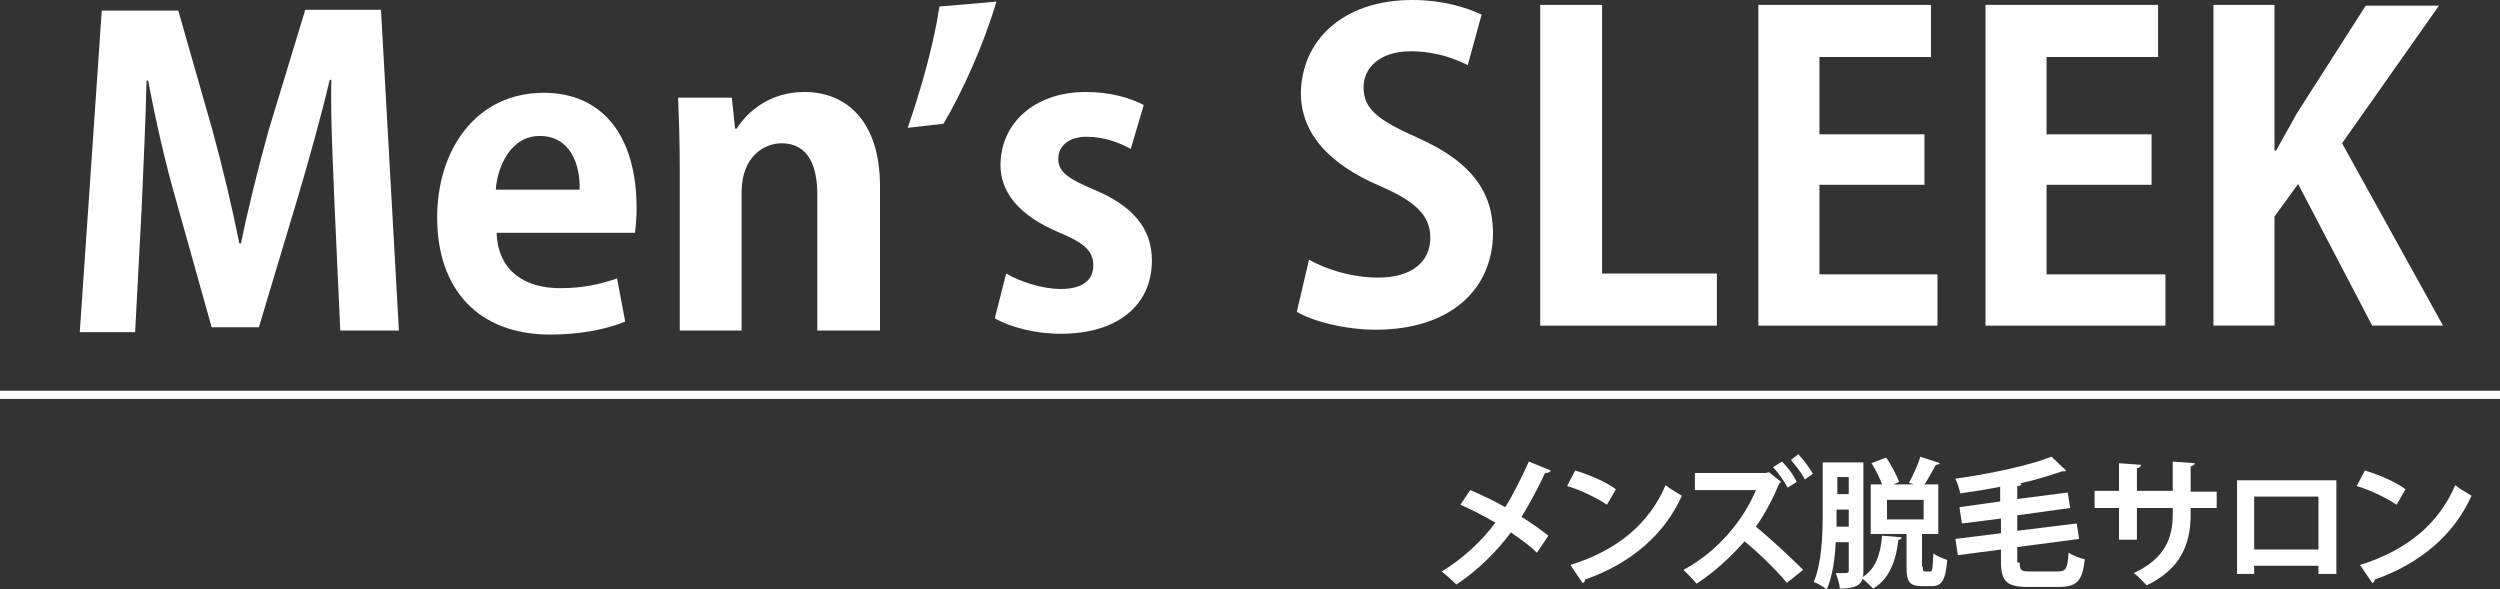
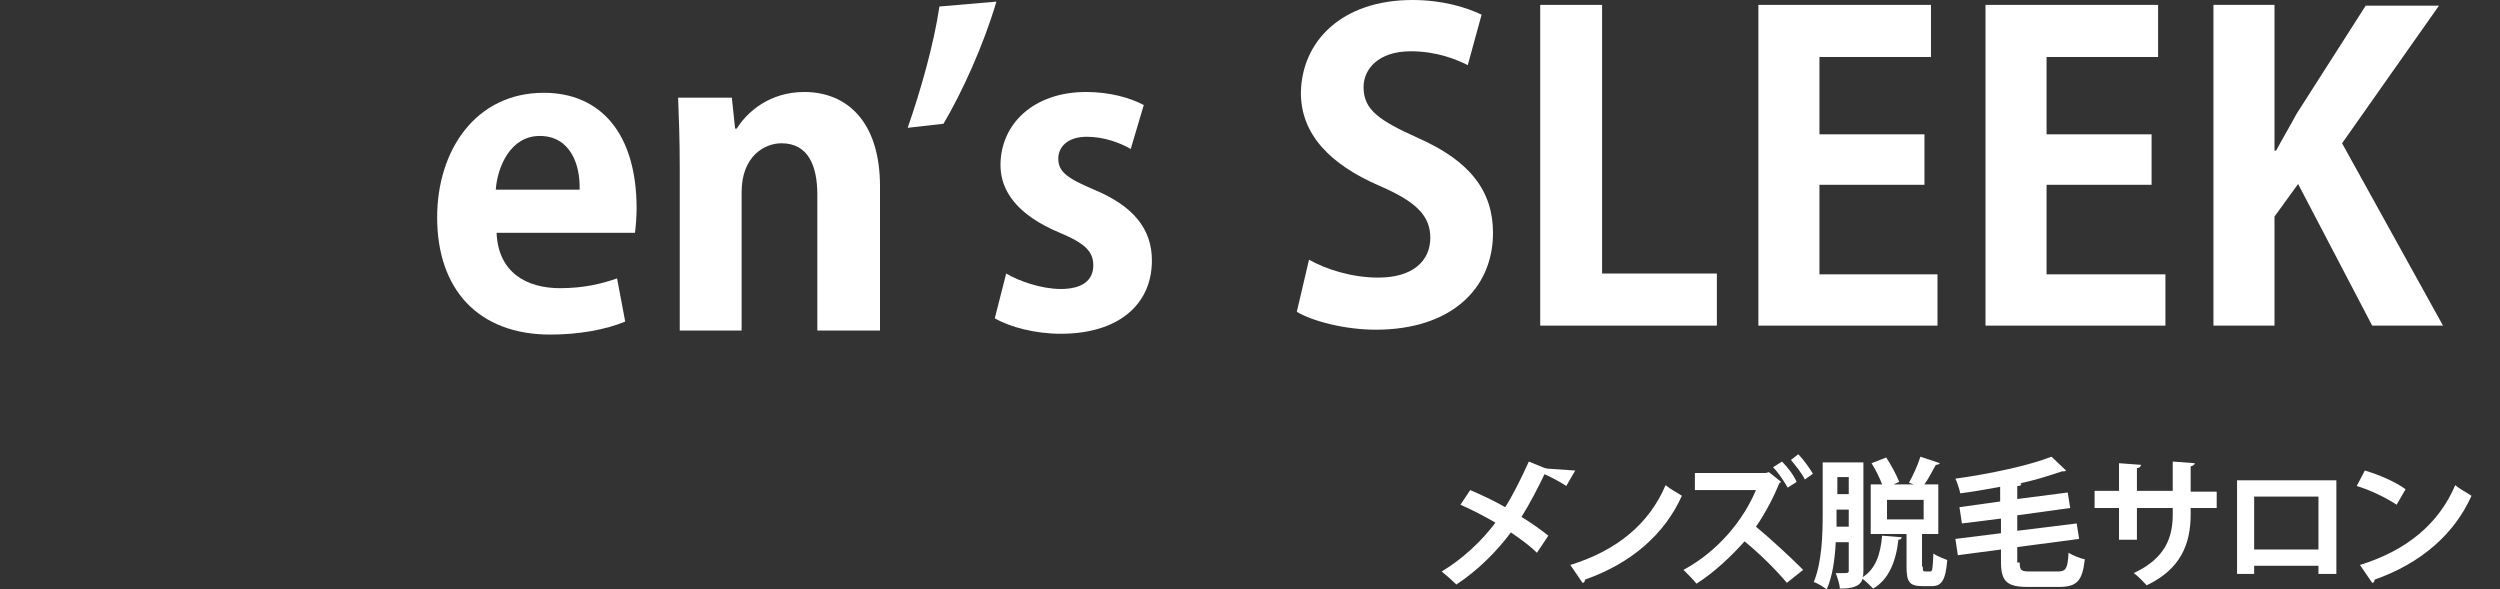
<svg xmlns="http://www.w3.org/2000/svg" version="1.1" id="レイヤー_1" x="0px" y="0px" viewBox="0 0 307.1 72.4" style="enable-background:new 0 0 307.1 72.4;" xml:space="preserve">
  <rect x="0" y="0" width="307.1" height="72.4" fill="#333333" stroke="none" />
  <style type="text/css">
	.st0{enable-background:new    ;}
	.st1{fill:#FFFFFF;}
	.st2{fill:none;stroke:#FFFFFF;stroke-miterlimit:10;}
</style>
  <g>
    <g transform="matrix(1, 0, 0, 1, 0, 0)">
      <g class="st0">
        <path class="st1" d="M180.6,60.2c1.4,0.6,2.9,1.3,4.3,2.1c0.9-1.4,2-3.6,2.9-5.6l2.7,1.1c-0.1,0.2-0.3,0.3-0.7,0.3     c-0.8,1.7-1.9,3.8-2.9,5.4c1,0.6,2.3,1.5,3.3,2.3l-1.4,2.1c-0.8-0.8-1.9-1.6-3.2-2.5c-1.7,2.3-4.1,4.7-6.7,6.4     c-0.4-0.4-1.3-1.2-1.8-1.6c2.5-1.5,4.9-3.7,6.6-6c-1.4-0.8-2.9-1.6-4.3-2.2L180.6,60.2z" />
-         <path class="st1" d="M193.5,57.8c1.7,0.5,3.8,1.4,5,2.3l-1.1,1.9c-1.2-0.8-3.2-1.8-4.9-2.3L193.5,57.8z M192.9,69.4     c5.8-1.8,9.7-5.1,11.7-9.8c0.6,0.5,1.4,0.9,2,1.3c-2.1,4.7-6.2,8.3-11.9,10.3c0,0.2-0.1,0.4-0.3,0.4L192.9,69.4z" />
+         <path class="st1" d="M193.5,57.8l-1.1,1.9c-1.2-0.8-3.2-1.8-4.9-2.3L193.5,57.8z M192.9,69.4     c5.8-1.8,9.7-5.1,11.7-9.8c0.6,0.5,1.4,0.9,2,1.3c-2.1,4.7-6.2,8.3-11.9,10.3c0,0.2-0.1,0.4-0.3,0.4L192.9,69.4z" />
        <path class="st1" d="M218.8,59.2c-0.1,0.1-0.2,0.1-0.2,0.1c-0.6,1.5-1.7,3.7-2.9,5.4c1.6,1.3,4.2,3.7,5.8,5.3l-2,1.6     c-1.4-1.7-3.7-3.9-5.2-5.1c-1.6,1.8-3.7,3.8-5.9,5.2c-0.4-0.5-1.1-1.2-1.6-1.7c4.3-2.3,7.4-6.2,8.9-9.8h-7.5l0-2.1h8.7l0.4-0.1     L218.8,59.2z M218.9,56.7c0.7,0.7,1.4,1.6,1.8,2.5l-1.1,0.7c-0.4-0.7-1.1-1.8-1.8-2.5L218.9,56.7z M220.9,55.8     c0.6,0.6,1.4,1.7,1.8,2.4l-1,0.7c-0.3-0.7-1.2-1.8-1.7-2.4L220.9,55.8z" />
        <path class="st1" d="M228.9,56.8v13.3c0,0.3,0,0.6-0.1,0.8c1.6-1,2.2-2.8,2.4-5.1l2.4,0.2c0,0.2-0.2,0.3-0.4,0.3     c-0.3,2.7-1.2,4.9-3.1,6c-0.3-0.3-0.9-0.9-1.3-1.2c-0.3,1-1.4,1.2-2.8,1.2c0-0.5-0.3-1.4-0.5-1.9c0.3,0,0.5,0,0.8,0     c0.7,0,0.8,0,0.8-0.3v-3.5h-1.6c-0.1,2.1-0.4,4.2-1.1,5.8c-0.4-0.3-1.2-0.8-1.6-0.9c1-2.4,1.1-5.8,1.1-8.4v-6.3H228.9z      M225.6,62.6c0,1.1,0,1.6,0,2.1h1.5v-2.1H225.6z M227.1,58.6h-1.4v2.1h1.4V58.6z M236.2,69.6c0,0.5,0,0.6,0.3,0.6h0.6     c0.3,0,0.3-0.3,0.4-2.2c0.4,0.3,1.2,0.6,1.7,0.8c-0.2,2.5-0.7,3.2-1.9,3.2h-1.2c-1.6,0-1.9-0.6-1.9-2.4v-4h-4.4v-6.1h1.4     c-0.3-0.8-0.8-1.8-1.3-2.6l1.8-0.7c0.6,0.9,1.3,2.2,1.6,3l-0.7,0.3h2.5l-0.6-0.2c0.5-0.9,1.1-2.2,1.4-3.2l2.4,0.8     c-0.1,0.1-0.2,0.2-0.5,0.2c-0.4,0.7-0.9,1.7-1.4,2.4h1.7v6.1h-2V69.6z M231.8,61.4v2.4h4.5v-2.4H231.8z" />
        <path class="st1" d="M248.1,69.1c0,1,0.2,1.1,1.3,1.1h3.4c1,0,1.2-0.4,1.3-2.3c0.5,0.3,1.4,0.7,2,0.8c-0.3,2.6-0.9,3.4-3.2,3.4     h-3.8c-2.6,0-3.3-0.7-3.3-3.1v-1.5l-5.3,0.7l-0.3-2l5.6-0.7v-1.8l-4.8,0.6l-0.3-2l5-0.7v-1.8c-1.6,0.3-3.3,0.6-4.9,0.8     c-0.1-0.5-0.4-1.4-0.6-1.8c4.3-0.6,9-1.6,11.8-2.7l1.8,1.7c-0.1,0.1-0.2,0.1-0.3,0.1c-0.1,0-0.1,0-0.2,0     c-1.5,0.5-3.3,1.1-5.3,1.5l0.3,0c0,0.2-0.1,0.3-0.5,0.3v1.6l6.2-0.8l0.3,1.9l-6.5,0.9v1.9l7.3-0.9l0.3,1.9l-7.6,1V69.1z" />
        <path class="st1" d="M272.3,62.4h-3.2v0.8c0,3.6-1.2,6.7-5.4,8.7c-0.4-0.4-1-1.1-1.6-1.5c3.9-1.8,4.8-4.4,4.8-7.2v-0.8h-4.4v3.9     h-2.2v-3.9h-3v-2.1h3v-3.4l2.7,0.2c0,0.2-0.2,0.4-0.5,0.4v2.8h4.4v-3.6l2.7,0.2c0,0.2-0.2,0.3-0.5,0.4v3.1h3.2V62.4z" />
        <path class="st1" d="M287,59v11.5h-2.2v-1h-7.9v1h-2.1V59H287z M284.8,67.5V61h-7.9v6.5H284.8z" />
        <path class="st1" d="M290.5,57.8c1.7,0.5,3.8,1.4,5,2.3l-1.1,1.9c-1.2-0.8-3.2-1.8-4.9-2.3L290.5,57.8z M289.9,69.4     c5.8-1.8,9.7-5.1,11.7-9.8c0.6,0.5,1.4,0.9,2,1.3c-2.1,4.7-6.2,8.3-11.9,10.3c0,0.2-0.1,0.4-0.3,0.4L289.9,69.4z" />
      </g>
    </g>
    <g>
      <g transform="matrix(1, 0, 0, 1, 0, 0)">
        <g class="st0">
-           <path class="st1" d="M49,40.6h-7.2l-0.7-15.3c-0.2-5.2-0.5-10.6-0.4-15.5h-0.2c-1.1,4.7-2.6,10-3.9,14.4l-4.8,16H26l-4.4-15.7      c-1.3-4.5-2.5-9.8-3.4-14.6h-0.2c-0.1,5-0.4,10.8-0.6,15.7l-0.8,15.2H9.8l2.7-39.5h9.4L26.1,16c1.3,4.8,2.4,9.4,3.3,13.9h0.2      c0.9-4.4,2.1-9.2,3.4-13.9l4.5-14.8h9.3L49,40.6z" />
          <path class="st1" d="M76.8,39.5c-2.4,1-5.7,1.6-9.2,1.6c-8.8,0-13.9-5.5-13.9-14.4c0-8.2,4.7-15.3,13.1-15.3      c6.9,0,11.4,4.9,11.4,14.2c0,1.1-0.1,2.2-0.2,3H61c0.2,4.9,3.7,6.8,7.8,6.8c2.8,0,5-0.5,7-1.2L76.8,39.5z M71.2,23.3      c0.1-3-1.1-6.6-4.9-6.6c-3.6,0-5.2,3.8-5.4,6.6H71.2z" />
          <path class="st1" d="M108,40.6h-7.6V23.9c0-3.5-1.1-6.3-4.4-6.3c-2.1,0-4.9,1.6-4.9,6v17h-7.6v-20c0-3.3-0.1-6.1-0.2-8.6h6.6      l0.4,3.8h0.2c1.3-2.1,4.1-4.5,8.3-4.5c5.2,0,9.3,3.6,9.3,11.6V40.6z" />
          <path class="st1" d="M111.5,15.7c1.6-4.6,3.2-10.2,3.9-14.9l7-0.6c-1.6,5.4-4.2,11.1-6.5,15L111.5,15.7z" />
          <path class="st1" d="M138.9,18.3c-1.2-0.7-3.2-1.5-5.4-1.5c-2.3,0-3.5,1.2-3.5,2.7c0,1.6,1.1,2.4,4.4,3.8c4.8,2,7.1,4.8,7.1,8.7      c0,5.4-4.1,9-11.2,9c-3.1,0-6.2-0.8-8.1-1.9l1.4-5.5c1.5,0.9,4.3,1.9,6.7,1.9c2.7,0,4-1.1,4-2.9c0-1.7-1-2.7-4.1-4      c-5.3-2.2-7.3-5.2-7.3-8.3c0-5.1,4.1-9,10.5-9c2.9,0,5.4,0.7,7.1,1.6L138.9,18.3z" />
        </g>
      </g>
      <g transform="matrix(1, 0, 0, 1, 0, 0)">
        <g class="st0">
          <path class="st1" d="M180.3,8c-1.4-0.7-3.8-1.7-7-1.7c-4,0-5.8,2.2-5.8,4.4c0,2.8,1.9,4.1,6.8,6.3c6.3,2.8,9.1,6.5,9.1,11.6      c0,6.9-5.2,11.9-14.4,11.9c-3.9,0-7.9-1.1-9.7-2.2l1.5-6.4c2.1,1.2,5.3,2.2,8.5,2.2c4.2,0,6.4-2,6.4-4.9c0-2.8-1.9-4.5-6.3-6.4      c-6-2.6-9.6-6.3-9.6-11.4C159.9,5,164.9,0,173.5,0c3.7,0,6.6,0.9,8.5,1.8L180.3,8z" />
          <path class="st1" d="M210.9,40h-21.7V0.6h7.6v33h14.1V40z" />
          <path class="st1" d="M238.1,40H216V0.6h21.2v6.4h-13.7v9.5h12.9v6.2h-12.9v11h14.5V40z" />
          <path class="st1" d="M266,40h-22.1V0.6h21.2v6.4h-13.7v9.5h12.9v6.2h-12.9v11H266V40z" />
          <path class="st1" d="M300.1,40h-8.7l-9.1-17.4l-2.9,4V40h-7.5V0.6h7.5v17.9h0.2c0.8-1.5,1.7-3,2.5-4.5l8.5-13.3h9l-11.9,16.9      L300.1,40z" />
        </g>
      </g>
    </g>
-     <line class="st2" x1="307.1" y1="48.5" x2="0" y2="48.5" />
  </g>
</svg>